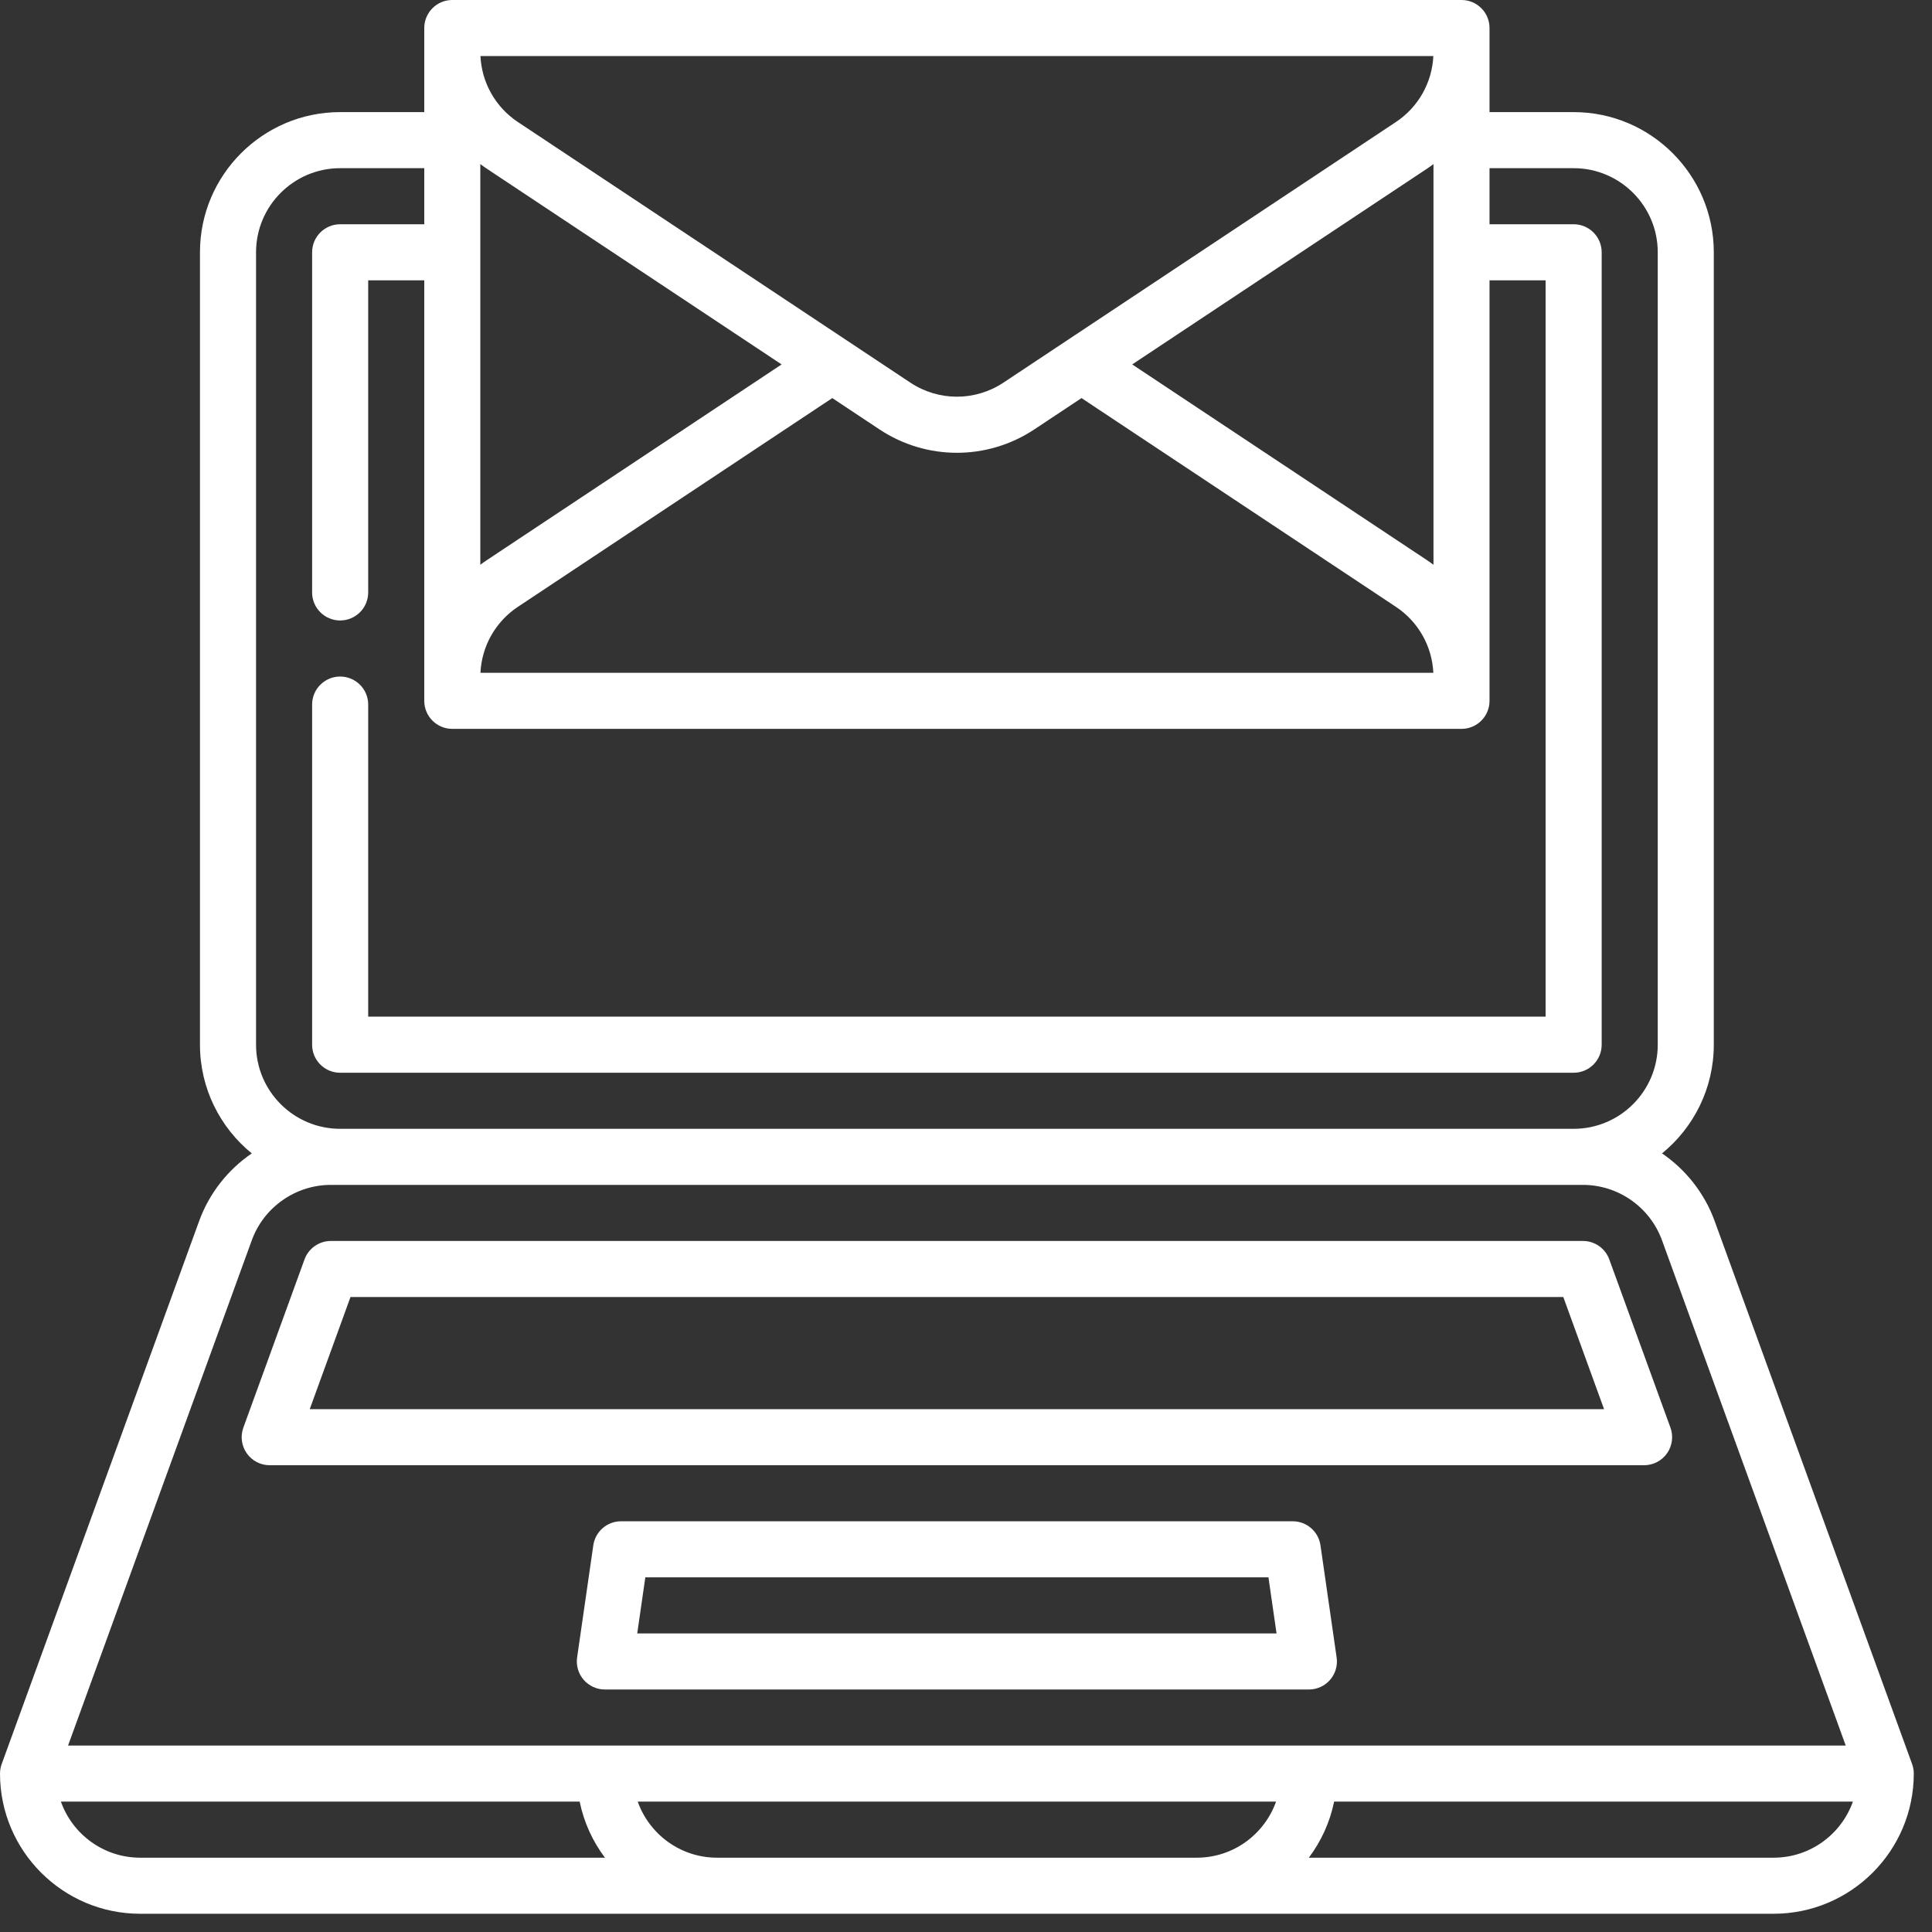
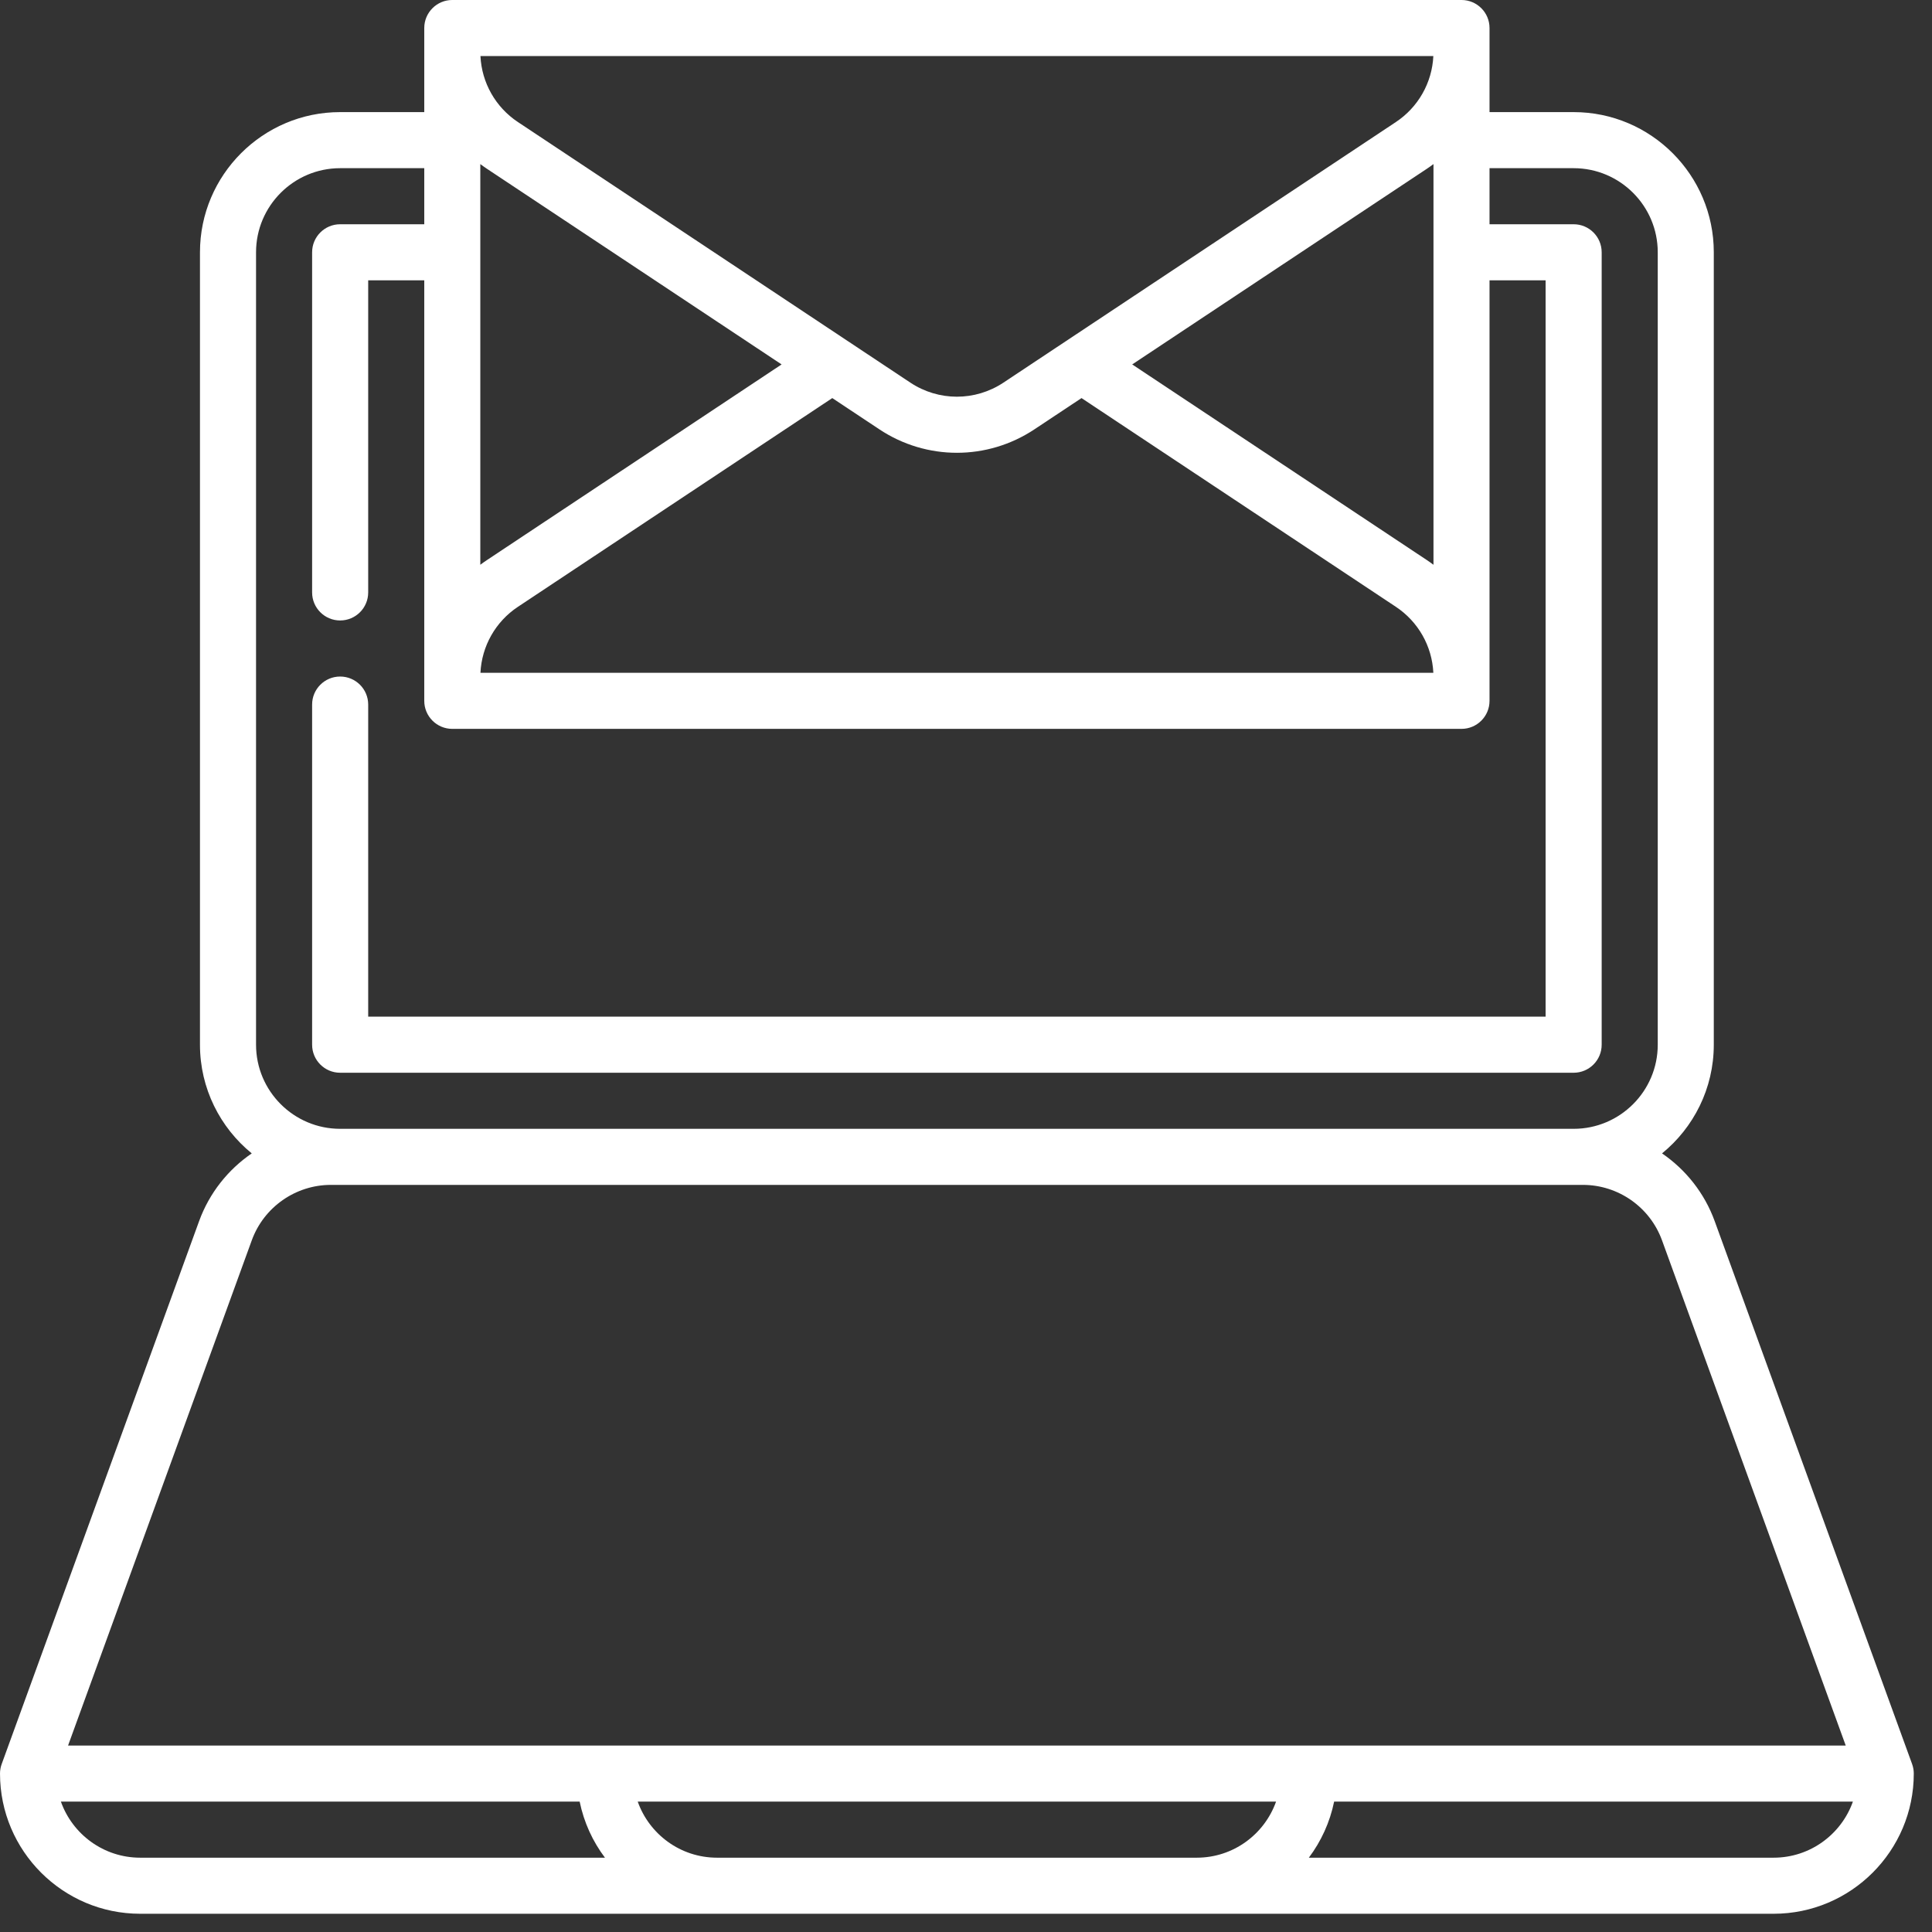
<svg xmlns="http://www.w3.org/2000/svg" width="100%" height="100%" viewBox="0 0 53 53" version="1.1" xml:space="preserve" style="fill-rule:evenodd;clip-rule:evenodd;stroke-linejoin:round;stroke-miterlimit:2;">
  <rect x="0" y="0" width="53" height="53" fill="#333333" stroke="none" />
  <g transform="matrix(0.75,0,0,0.75,48.655,1.538)">
    <path d="M0,65.898L-17,65.898C-16.552,65.302 -16.23,64.605 -16.075,63.847L2.9,63.847C2.477,65.041 1.337,65.898 0,65.898M-38.647,65.898C-39.984,65.898 -41.124,65.041 -41.547,63.847L-18.199,63.847C-18.623,65.041 -19.762,65.898 -21.099,65.898L-38.647,65.898ZM-62.646,63.847L-43.671,63.847C-43.516,64.605 -43.195,65.302 -42.746,65.898L-59.746,65.898C-61.083,65.898 -62.223,65.041 -62.646,63.847M-55.663,43.314C-55.222,42.102 -54.061,41.289 -52.772,41.289L-6.974,41.289C-5.685,41.289 -4.524,42.102 -4.083,43.314L2.638,61.796L-62.384,61.796L-55.663,43.314ZM-55.508,7.177C-55.508,5.481 -54.128,4.101 -52.432,4.101L-49.355,4.101L-49.355,6.152L-52.432,6.152C-52.998,6.152 -53.457,6.611 -53.457,7.177L-53.457,19.619C-53.457,20.185 -52.998,20.644 -52.432,20.644C-51.865,20.644 -51.406,20.185 -51.406,19.619L-51.406,8.203L-49.355,8.203L-49.355,23.584C-49.355,24.15 -48.896,24.609 -48.33,24.609L-11.416,24.609C-10.85,24.609 -10.391,24.15 -10.391,23.584L-10.391,8.203L-8.34,8.203L-8.34,35.136L-51.406,35.136L-51.406,23.72C-51.406,23.154 -51.865,22.695 -52.432,22.695C-52.998,22.695 -53.457,23.154 -53.457,23.72L-53.457,36.162C-53.457,36.728 -52.998,37.187 -52.432,37.187L-7.314,37.187C-6.748,37.187 -6.289,36.728 -6.289,36.162L-6.289,7.177C-6.289,6.611 -6.748,6.152 -7.314,6.152L-10.391,6.152L-10.391,4.101L-7.314,4.101C-5.618,4.101 -4.238,5.481 -4.238,7.177L-4.238,36.162C-4.238,37.858 -5.618,39.238 -7.314,39.238L-52.432,39.238C-54.128,39.238 -55.508,37.858 -55.508,36.162L-55.508,7.177ZM-45.93,20.145L-34.431,12.51L-32.709,13.653C-31.848,14.225 -30.86,14.511 -29.873,14.511C-28.886,14.511 -27.899,14.225 -27.037,13.653L-25.315,12.51L-13.816,20.145C-12.997,20.689 -12.493,21.583 -12.446,22.558L-47.3,22.558C-47.253,21.583 -46.749,20.688 -45.93,20.145M-47.064,4.122L-36.285,11.279L-47.064,18.436C-47.147,18.491 -47.226,18.548 -47.305,18.607L-47.305,3.951C-47.226,4.01 -47.147,4.067 -47.064,4.122M-13.816,2.413L-28.171,11.945C-29.205,12.631 -30.541,12.631 -31.575,11.945L-45.93,2.413C-46.749,1.869 -47.253,0.975 -47.3,0L-12.446,0C-12.493,0.975 -12.997,1.869 -13.816,2.413M-12.441,18.607C-12.52,18.548 -12.599,18.491 -12.682,18.436L-23.461,11.279L-12.682,4.122C-12.599,4.067 -12.52,4.01 -12.441,3.951L-12.441,18.607ZM5.065,62.471L-2.156,42.613C-2.53,41.585 -3.215,40.73 -4.081,40.137C-2.927,39.196 -2.188,37.764 -2.188,36.162L-2.188,7.177C-2.188,4.35 -4.487,2.05 -7.314,2.05L-10.391,2.05L-10.391,-1.026C-10.391,-1.592 -10.85,-2.051 -11.416,-2.051L-48.33,-2.051C-48.896,-2.051 -49.355,-1.592 -49.355,-1.026L-49.355,2.05L-52.432,2.05C-55.259,2.05 -57.559,4.35 -57.559,7.177L-57.559,36.162C-57.559,37.764 -56.819,39.196 -55.665,40.137C-56.531,40.73 -57.216,41.585 -57.59,42.613L-64.811,62.471C-64.852,62.584 -64.873,62.702 -64.873,62.822C-64.873,65.649 -62.573,67.949 -59.746,67.949L0,67.949C2.827,67.949 5.127,65.649 5.127,62.822C5.127,62.702 5.106,62.584 5.065,62.471" style="fill:white;fill-rule:nonzero;" />
  </g>
  <g transform="matrix(0.75,0,0,0.75,9.615,38.657)">
-     <path d="M0,-4.101L44.361,-4.101L45.852,0.001L-1.491,0.001L0,-4.101ZM-3.795,1.614C-3.603,1.888 -3.29,2.051 -2.955,2.051L47.316,2.051C47.651,2.051 47.964,1.888 48.156,1.614C48.348,1.34 48.394,0.99 48.28,0.676L46.043,-5.477C45.896,-5.882 45.51,-6.152 45.079,-6.152L-0.718,-6.152C-1.149,-6.152 -1.535,-5.882 -1.682,-5.477L-3.919,0.676C-4.033,0.99 -3.987,1.34 -3.795,1.614Z" style="fill:white;fill-rule:nonzero;" />
-   </g>
+     </g>
  <g transform="matrix(0.75,0,0,0.75,17.481,43.271)">
-     <path d="M0,2.051L0.296,-0L23.088,-0L23.384,2.051L0,2.051ZM24.991,-1.171C24.918,-1.676 24.486,-2.051 23.976,-2.051L-0.593,-2.051C-1.102,-2.051 -1.535,-1.676 -1.607,-1.171L-2.199,2.93C-2.241,3.225 -2.154,3.523 -1.959,3.748C-1.764,3.972 -1.481,4.102 -1.184,4.102L24.568,4.102C24.865,4.102 25.148,3.973 25.343,3.748C25.537,3.523 25.625,3.225 25.582,2.93L24.991,-1.171Z" style="fill:white;fill-rule:nonzero;" />
-   </g>
+     </g>
</svg>